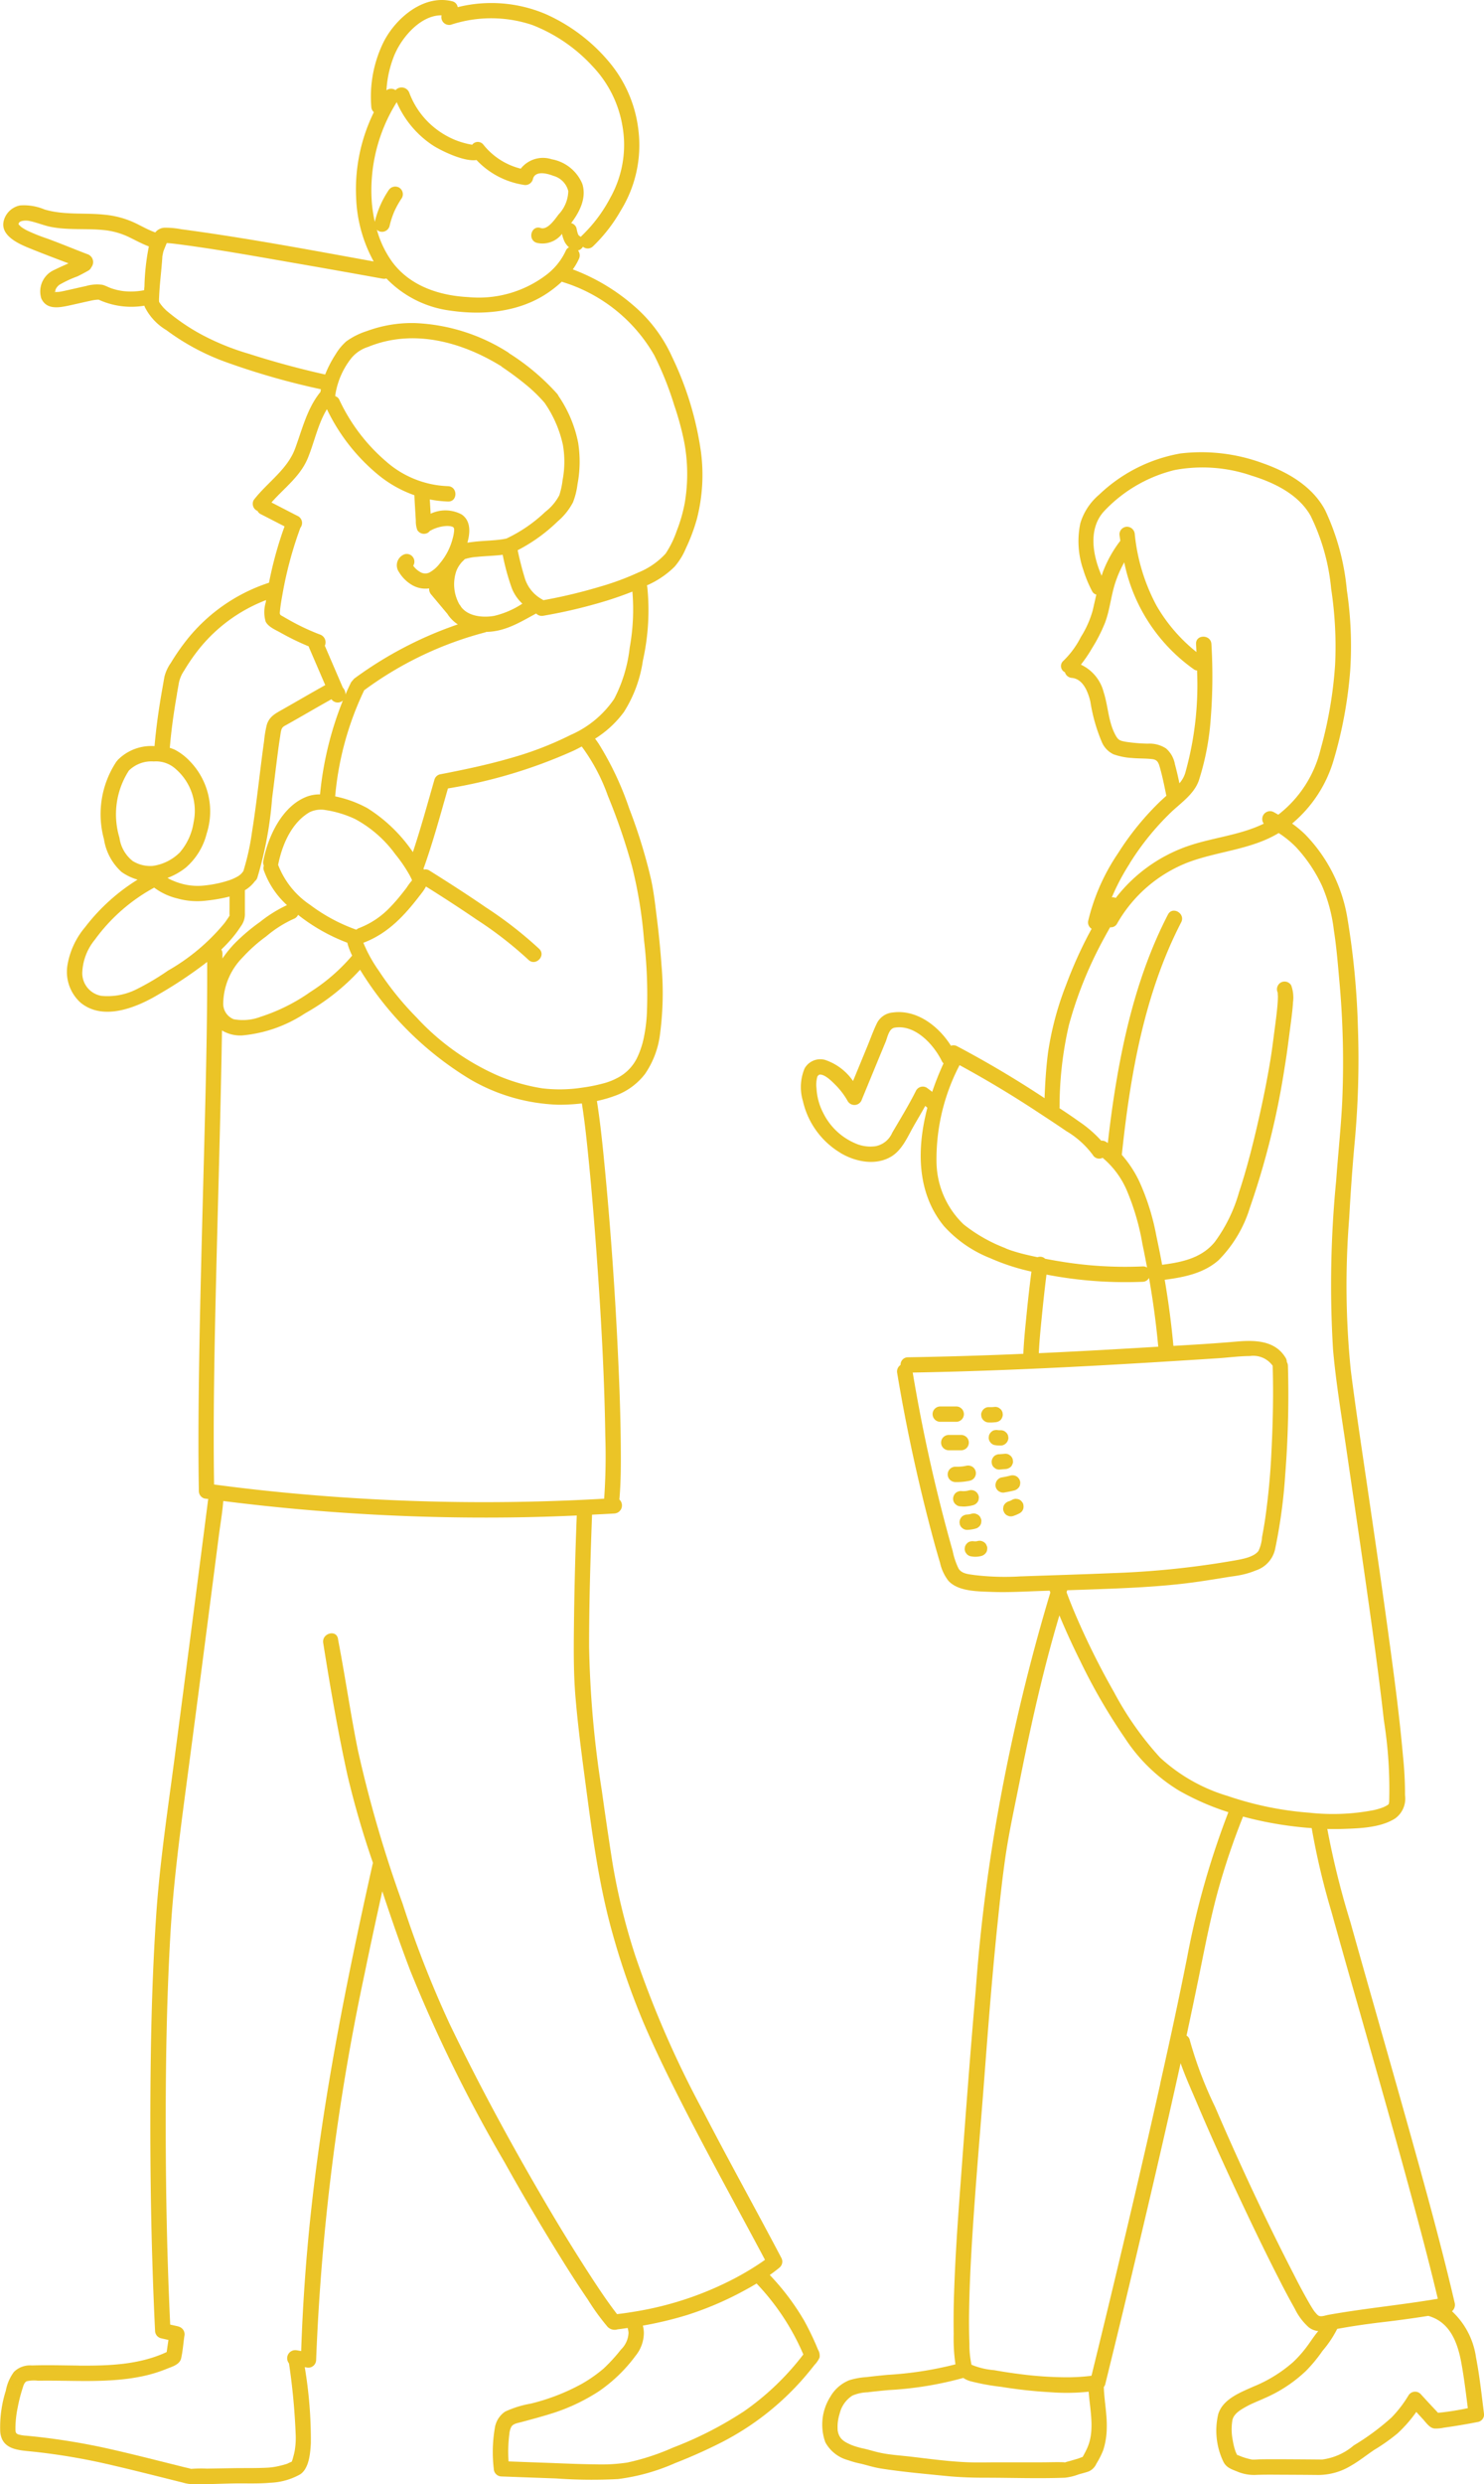
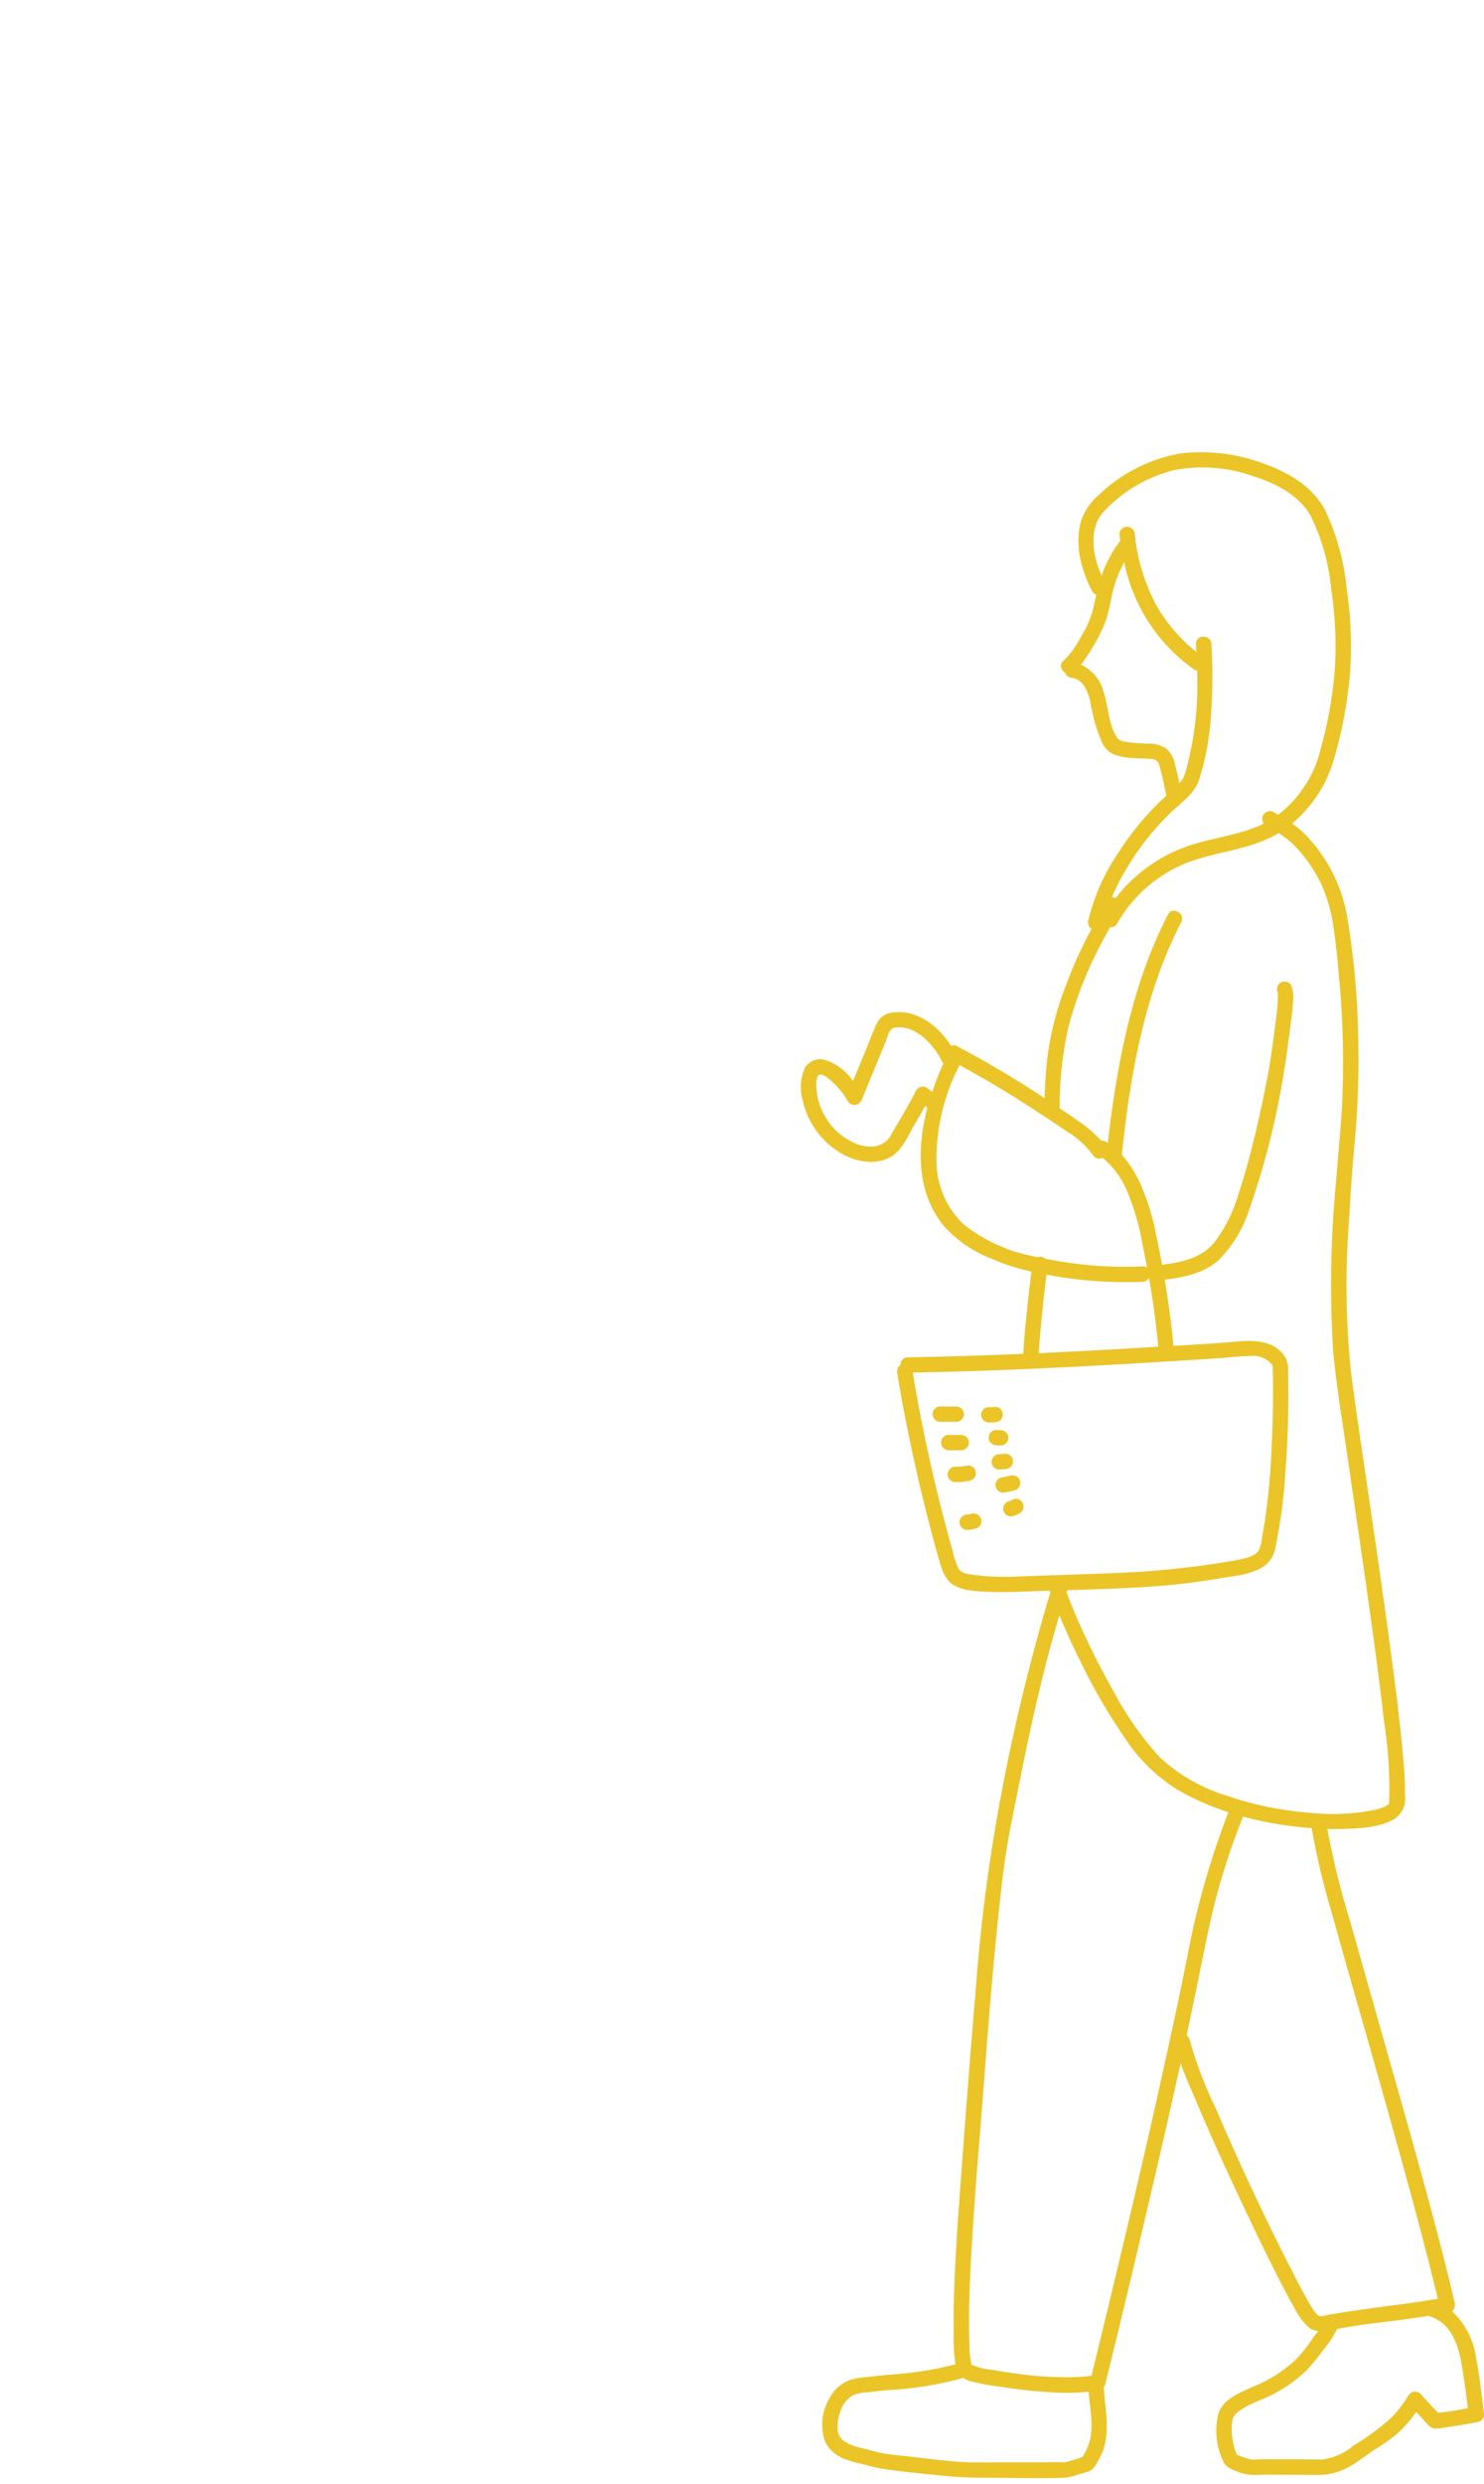
<svg xmlns="http://www.w3.org/2000/svg" data-name="グループ 5392" width="168.255" height="281.553">
  <defs>
    <clipPath id="a">
      <path data-name="長方形 1540" fill="#ebc427" d="M0 0h168.255v281.553H0z" />
    </clipPath>
  </defs>
  <g data-name="グループ 1875" clip-path="url(#a)" fill="#ebc427">
    <path data-name="パス 3309" d="M95.273 130.66c1.688 1.01 4.01 1.493 5.789.41 1.241-.756 1.842-2.24 2.535-3.455.434-.761.885-1.509 1.307-2.274.081.069.163.137.242.209-1.219 4.625-1.213 9.634 1.868 13.4a13.952 13.952 0 005.276 3.652 24.119 24.119 0 004.652 1.514q-.315 2.468-.559 4.946c-.143 1.452-.3 2.912-.357 4.372-.87.038-1.74.077-2.61.11q-5.234.2-10.473.285a.836.836 0 00-.839.87.889.889 0 00-.384.908 197.408 197.408 0 004.266 19.447q.285 1.026.59 2.046a5.179 5.179 0 00.941 2.044c1.1 1.231 3.327 1.208 4.852 1.272 1.768.074 3.538-.029 5.3-.093.446-.016.893-.029 1.339-.045.025.07.054.139.079.21a222.368 222.368 0 00-5.882 24.574 195.721 195.721 0 00-2.582 20.556c-.66 7.513-1.208 15.042-1.768 22.563-.287 3.858-.551 7.72-.677 11.587a91.396 91.396 0 00-.05 4.77 20.131 20.131 0 00.2 3.424 40.548 40.548 0 01-7.7 1.191c-.807.078-1.614.16-2.419.259a8.014 8.014 0 00-1.936.356 4.356 4.356 0 00-2.138 1.88 5.907 5.907 0 00-.562 5.141 4.151 4.151 0 002.585 2.036 10.088 10.088 0 001.415.392c.772.189 1.53.432 2.317.555 2.443.382 4.936.6 7.4.846 1.46.144 2.9.194 4.365.194 3.029 0 6.079.112 9.106 0a6.481 6.481 0 001.525-.373c.365-.106.739-.2 1.1-.32a1.678 1.678 0 00.917-.889 9.444 9.444 0 00.78-1.542 8.517 8.517 0 00.4-2.515c.043-1.557-.286-3.09-.335-4.641a.8.8 0 00.16-.3q2.039-8.255 3.985-16.534c1.564-6.613 3.1-13.234 4.564-19.872.567 1.624 1.3 3.214 1.955 4.769 1.465 3.459 3.021 6.88 4.614 10.281 1.5 3.2 3.036 6.4 4.65 9.545a82.187 82.187 0 001.728 3.236 6.744 6.744 0 001.583 2.11 2.044 2.044 0 001.076.425l-.147.182c-.346.425-.643.882-.961 1.326a13.759 13.759 0 01-1.714 1.983 15.832 15.832 0 01-4.527 2.8c-1.486.665-3.5 1.422-4 3.158a8.142 8.142 0 00.579 5.332c.33.682.883.861 1.554 1.126a4.844 4.844 0 002.01.4c1.112-.049 2.228-.028 3.341-.024q1.945.006 3.889.026a7.121 7.121 0 003.631-1.018c.939-.53 1.778-1.208 2.668-1.81a21.672 21.672 0 002.651-1.871 15.167 15.167 0 002.141-2.445l.734.8c.346.372.755 1 1.289 1.076a4.093 4.093 0 001.093-.089 70.546 70.546 0 003.932-.661.868.868 0 00.639-.839c-.272-2.151-.5-4.325-.914-6.453a8.8 8.8 0 00-2.725-5.244.96.96 0 00.31-.934c-1.627-6.977-3.56-13.883-5.491-20.78-2.1-7.482-4.252-14.948-6.35-22.43a94 94 0 01-2.605-10.516c.623.013 1.246.014 1.867-.008 1.86-.065 4.229-.143 5.848-1.2a2.777 2.777 0 001.094-2.624 40.713 40.713 0 00-.224-4.367c-.42-4.8-1.071-9.58-1.723-14.353-.76-5.562-1.576-11.116-2.39-16.67-.624-4.256-1.291-8.651-1.813-12.784a95.807 95.807 0 01-.178-17.218c.15-2.738.339-5.476.585-8.207a102.85 102.85 0 00.4-13.5 89.248 89.248 0 00-1.193-12.319 17.669 17.669 0 00-4.8-9.483 12.625 12.625 0 00-1.464-1.217 14.78 14.78 0 004.7-7.16 48.97 48.97 0 001.882-10.136 42.591 42.591 0 00-.377-9.156 27.048 27.048 0 00-2.453-9.05c-1.435-2.719-4.25-4.339-7.061-5.329a20.1 20.1 0 00-9.347-1.113 17.783 17.783 0 00-9.226 4.672 6.8 6.8 0 00-2.128 3.231 9.86 9.86 0 00.326 5.261 14.237 14.237 0 001 2.429.765.765 0 00.485.406c-.141.607-.274 1.215-.419 1.824a11.251 11.251 0 01-1.333 2.977 10.066 10.066 0 01-1.975 2.694.781.781 0 00.168 1.306.883.883 0 00.785.637c1.286.116 1.844 1.62 2.1 2.691a19.332 19.332 0 001.3 4.583 2.7 2.7 0 001.313 1.381 7.394 7.394 0 002.119.423c.769.077 1.565.033 2.329.135.493.066.652.358.787.826.305 1.055.528 2.137.744 3.214a.865.865 0 00.03.1c-.27.243-.54.485-.8.735a31.794 31.794 0 00-4.684 5.785 23.2 23.2 0 00-3.378 7.635.847.847 0 00.382.926c-.138.253-.276.507-.41.762a48.982 48.982 0 00-2.472 5.566 34.941 34.941 0 00-2.055 7.668c-.228 1.726-.332 3.464-.4 5.2q-4.809-3.183-9.913-5.883a.835.835 0 00-.7-.055c-1.4-2.229-3.882-4.139-6.592-3.771a2.217 2.217 0 00-1.825 1.263c-.4.833-.711 1.716-1.062 2.569l-1.622 3.935a6.262 6.262 0 00-3.192-2.4 2.045 2.045 0 00-2.3.973 5.485 5.485 0 00-.192 3.694 9.227 9.227 0 004.255 5.875m20.5 47.993a28.95 28.95 0 01-5.317-.146c-.634-.095-1.421-.134-1.787-.729a8.232 8.232 0 01-.671-2 187.645 187.645 0 01-4.529-20.219c11.542-.2 23.066-.875 34.584-1.617 1.212-.078 2.429-.251 3.644-.254a2.7 2.7 0 012.57 1.084c0 .007.01.012.014.018.094 3.154.029 6.32-.128 9.47a79.287 79.287 0 01-.739 7.979c-.1.652-.21 1.3-.337 1.951a4.3 4.3 0 01-.407 1.584c-.526.718-1.9.935-2.7 1.082a99.674 99.674 0 01-13.758 1.429c-3.479.148-6.96.247-10.439.372m1.994-25.294c.059-1.386.2-2.772.339-4.15.155-1.588.328-3.175.528-4.758a47.286 47.286 0 0010.909.817.84.84 0 00.716-.436 93.54 93.54 0 011.049 7.792c-4.512.276-9.025.53-13.541.736m2.989 125.708c-.119.047-.159.005 0 0m2.318-1.241c-.095.174-.184.351-.282.523l-.063.107c-.191.053-.408.156-.542.194l-1.028.3a3.1 3.1 0 00-.389.113h-.01c-.881-.043-1.778 0-2.659 0h-4.966c-1.2 0-2.4.039-3.6-.014-2.1-.094-4.189-.381-6.271-.625-1.12-.131-2.274-.2-3.379-.422-.625-.127-1.234-.32-1.853-.471a9.08 9.08 0 01-1.462-.413c-.857-.366-1.453-.681-1.608-1.666a5.689 5.689 0 010-.794 5.342 5.342 0 01.227-1.128 3.356 3.356 0 011.432-2.026 4.633 4.633 0 011.705-.376c.8-.1 1.609-.178 2.414-.256a39.359 39.359 0 008.462-1.376 2.749 2.749 0 00.757.358 25.13 25.13 0 003.533.652 53.768 53.768 0 005.6.613 24.337 24.337 0 004.326-.06c.163 2.273.793 4.675-.348 6.76m8.464-41.648c-2.069 9.244-4.247 18.463-6.477 27.67q-.655 2.7-1.319 5.405l-.178.028-.032.005h-.011a22.5 22.5 0 01-2.78.145 41.976 41.976 0 01-4.837-.326 58.495 58.495 0 01-3.2-.481 8.361 8.361 0 01-2.57-.617v-.006a10.8 10.8 0 01-.232-2.37 66.02 66.02 0 01-.039-3.446c.034-2.85.181-5.7.356-8.541.379-6.125.926-12.237 1.389-18.355.437-5.779.887-11.553 1.486-17.317.258-2.484.523-4.97.879-7.442.411-2.856 1.042-5.682 1.6-8.51 1.268-6.376 2.672-12.713 4.529-18.938a85.26 85.26 0 002.374 5.19 66.266 66.266 0 005.064 8.731 19.238 19.238 0 006.1 5.923 29.111 29.111 0 005.621 2.461 93.734 93.734 0 00-4.657 16.363c-.955 4.825-2 9.631-3.078 14.431m8.769 42.148a.383.383 0 01-.039-.074c.037.025.059.051.039.074M165.7 267.87c.3 1.675.51 3.37.721 5.059a30.2 30.2 0 01-3.373.528q-1.006-1.063-1.991-2.145a.878.878 0 00-1.366.176 13.611 13.611 0 01-1.912 2.491 27.473 27.473 0 01-4.29 3.173 6.872 6.872 0 01-3.585 1.6q-1.6-.016-3.209-.025c-1.226-.007-2.452-.015-3.678 0-.346 0-.7.045-1.048.033a7.366 7.366 0 01-1.725-.557 15.18 15.18 0 01-.148-.328 7.118 7.118 0 01-.319-1.254 6.354 6.354 0 01-.049-2.334c.156-.726.91-1.162 1.513-1.5.7-.4 1.463-.674 2.192-1.012a16 16 0 004.658-3.089 17.062 17.062 0 001.865-2.265 12.282 12.282 0 001.656-2.477c.536-.094 1.072-.19 1.609-.276a86.451 86.451 0 013.436-.473c1.767-.208 3.525-.446 5.28-.724 2.5.707 3.341 3.066 3.763 5.4m-14.733-51.17q1.484 5.325 3.007 10.64c2.191 7.7 4.394 15.4 6.471 23.134.9 3.341 1.773 6.69 2.574 10.056-4.137.706-8.317 1.086-12.449 1.829-.291.053-.726.227-1.012.114-.207-.082-.363-.325-.513-.483-.033-.047-.067-.092-.1-.14a17.702 17.702 0 01-.55-.9 66.069 66.069 0 01-1.6-2.977c-3.243-6.278-6.239-12.7-9.033-19.194a45.1 45.1 0 01-2.864-7.554.766.766 0 00-.37-.521q.738-3.43 1.44-6.866c.649-3.2 1.264-6.4 2.127-9.557a80.866 80.866 0 012.84-8.4q1.148.31 2.307.55a41.447 41.447 0 005.478.759 82.642 82.642 0 002.249 9.507m6.494-12.257v-.01c.065-.049.039-.025 0 .01M132.174 84.808a3.4 3.4 0 00-2.02-.525 19.04 19.04 0 01-2.447-.2c-.761-.131-.932-.188-1.282-.859-.772-1.484-.783-3.193-1.288-4.757a4.728 4.728 0 00-2.586-3.139 15.725 15.725 0 001.274-1.88 17.834 17.834 0 001.473-2.9c.532-1.423.666-2.987 1.132-4.438a13.026 13.026 0 011.036-2.379 19.6 19.6 0 007.9 12.131.639.639 0 00.356.124 36.837 36.837 0 01-1.276 11.389 3.2 3.2 0 01-.725 1.4 37.017 37.017 0 00-.515-2.184 3.058 3.058 0 00-1.029-1.789m-4.1 13.062a30.217 30.217 0 014.738-5.846c1.136-1.066 2.591-2.05 3.115-3.58a29.652 29.652 0 001.347-7.076 60.823 60.823 0 00.072-8.365c-.058-1.115-1.8-1.121-1.74 0q.023.449.043.9a18.661 18.661 0 01-4.524-5.251 21.67 21.67 0 01-2.466-8.079.9.9 0 00-.87-.87.874.874 0 00-.87.87c.029.241.065.48.1.72a13.882 13.882 0 00-1.963 3.5c-.059.154-.1.311-.157.466-1.021-2.326-1.537-5.32.26-7.295a16.268 16.268 0 018.012-4.684 17.111 17.111 0 018.758.644c2.55.784 5.3 2.121 6.662 4.535a23.784 23.784 0 012.334 8.295 43.283 43.283 0 01.444 8.606 47.122 47.122 0 01-1.641 9.558 13.323 13.323 0 01-4.8 7.421l-.528-.3a.886.886 0 00-1.117 1.315c-2.623 1.29-5.7 1.566-8.451 2.491a17.614 17.614 0 00-8.248 5.823c-.027.035-.051.072-.079.108a.861.861 0 00-.452-.065 25.019 25.019 0 012.024-3.827m-7.947 27.6a41.213 41.213 0 011.055-9.282 44.972 44.972 0 013.378-8.709c.413-.812.856-1.609 1.3-2.4a.778.778 0 00.791-.414 15.836 15.836 0 018.056-6.94c3.363-1.265 7.143-1.433 10.265-3.321a11.479 11.479 0 011.966 1.6 16.973 16.973 0 012.942 4.372 17.955 17.955 0 011.345 5.03c.285 1.817.438 3.652.6 5.483a102.128 102.128 0 01.353 13.839c-.142 3.026-.474 6.039-.69 9.06a121.882 121.882 0 00-.357 19.123c.324 3.734.952 7.455 1.491 11.163.76 5.232 1.538 10.462 2.282 15.7.721 5.072 1.429 10.149 2 15.241a49.381 49.381 0 01.593 9.217v.015c0 .006 0 .013-.008.025a1.614 1.614 0 00-.047.19l.007-.006a.113.113 0 01-.008.013l-.061.048c-.162.111.116-.07-.02.018-.051.033-.1.068-.155.1s-.319.159-.323.165a7.474 7.474 0 01-1.143.345 24.437 24.437 0 01-7.265.295 37.37 37.37 0 01-9.3-1.906 19.477 19.477 0 01-7.663-4.359 36.02 36.02 0 01-5.206-7.394 86.563 86.563 0 01-4.3-8.622q-.578-1.339-1.084-2.707l.072-.231 2.386-.08c3.454-.121 6.915-.247 10.353-.619 1.934-.209 3.846-.529 5.765-.84l.187-.027c-.389.057.3-.041.227-.03.22-.031.439-.067.658-.11a9.311 9.311 0 001.816-.54 3.276 3.276 0 002.191-2.467 60.188 60.188 0 001.127-8.273 115.994 115.994 0 00.315-12.452.855.855 0 00-.127-.434.841.841 0 00-.123-.448c-1.2-2.022-3.528-2.043-5.617-1.858-2.368.209-4.743.346-7.116.487a97.323 97.323 0 00-.987-7.495c2.187-.287 4.412-.722 6.108-2.221a14.428 14.428 0 003.55-5.952 89.566 89.566 0 003.939-15.894c.247-1.458.425-2.924.617-4.389.132-1 .275-2.014.337-3.026a4.071 4.071 0 00-.21-1.888.876.876 0 00-1.19-.312.892.892 0 00-.312 1.19c-.058-.137-.006.239-.006.378 0 .332-.022.665-.049 1-.074.891-.194 1.777-.311 2.663-.166 1.264-.291 2.323-.491 3.544-.392 2.39-.881 4.765-1.423 7.124-.607 2.647-1.28 5.287-2.133 7.867a17.516 17.516 0 01-2.744 5.625c-1.5 1.847-3.736 2.3-5.974 2.592q-.3-1.627-.649-3.24a26.681 26.681 0 00-1.923-6.167 12.922 12.922 0 00-2-3.054c.944-8.973 2.547-18.268 6.733-26.354.514-.993-.987-1.874-1.5-.879-3.426 6.617-5.149 14.01-6.232 21.337a137.103 137.103 0 00-.586 4.558c-.079-.05-.155-.106-.237-.153a.844.844 0 00-.516-.114 13.726 13.726 0 00-2.521-2.178 61.935 61.935 0 00-2.213-1.506.981.981 0 00.014-.106m-11.337-4.77q4.347 2.364 8.49 5.075c1.2.79 2.411 1.574 3.594 2.389a10.159 10.159 0 013.028 2.72.834.834 0 001.105.319 9.876 9.876 0 012.843 3.933 27.411 27.411 0 011.674 5.842c.186.885.359 1.774.525 2.664a.793.793 0 00-.509-.131 44.962 44.962 0 01-9.588-.607c-.489-.079-.976-.17-1.462-.263a.815.815 0 00-.354-.2.914.914 0 00-.513.025c-.47-.1-.939-.2-1.4-.313s-.922-.239-1.376-.384a9.036 9.036 0 01-.573-.2 2.553 2.553 0 01-.341-.149 17.719 17.719 0 01-4.688-2.677 9.96 9.96 0 01-3.07-7.081 22.981 22.981 0 012.615-10.962m-16.148 1.373a.472.472 0 01.267-.3c.574-.058 1.326.687 1.734 1.093a8.5 8.5 0 011.479 1.935.882.882 0 001.59-.208l1.791-4.349.9-2.174c.221-.536.368-1.5 1.018-1.615 2.34-.4 4.449 1.928 5.363 3.794a.866.866 0 00.187.252 32.726 32.726 0 00-1.284 3.226q-.31-.244-.629-.476a.874.874 0 00-1.19.312c-.82 1.64-1.785 3.216-2.714 4.8a2.587 2.587 0 01-1.894 1.525 4.247 4.247 0 01-1.909-.174 7.2 7.2 0 01-4.016-3.588 6.79 6.79 0 01-.764-2.789 3.341 3.341 0 01.075-1.257" />
    <path data-name="パス 3310" d="M109.031 160.886a.87.87 0 00-.615-1.485h-1.809a.9.9 0 00-.615.255.87.87 0 00.615 1.485h1.809a.9.9 0 00.615-.255" />
    <path data-name="パス 3311" d="M108.977 164.368a.9.9 0 00.615-.255.887.887 0 00.255-.615.878.878 0 00-.255-.615.9.9 0 00-.615-.255h-1.407a.9.9 0 00-.615.255.87.87 0 000 1.23.9.9 0 00.615.255z" />
    <path data-name="パス 3312" d="M110.006 167.804a.87.87 0 00.208-1.59.944.944 0 00-.671-.088 6.234 6.234 0 01-.382.068 5.953 5.953 0 01-.842.038.87.87 0 00-.615 1.485.927.927 0 00.615.255 6.912 6.912 0 001.687-.168" />
-     <path data-name="パス 3313" d="M109.539 170.729a4.158 4.158 0 00.806-.141.905.905 0 00.52-.4.645.645 0 00.1-.323.659.659 0 00-.016-.347.88.88 0 00-.4-.52.894.894 0 00-.671-.088 3.052 3.052 0 01-.348.074 3 3 0 01-.6 0 .975.975 0 00-.615.255.967.967 0 00-.255.615.881.881 0 00.255.615l.176.136a.865.865 0 00.439.119 2.953 2.953 0 00.608.009" />
    <path data-name="パス 3314" d="M110.256 173.326a2.669 2.669 0 00.372-.088.654.654 0 00.3-.156.661.661 0 00.224-.244.65.65 0 00.1-.324.659.659 0 00-.016-.347l-.088-.208a.878.878 0 00-.312-.312l-.208-.088a.875.875 0 00-.462 0 2.779 2.779 0 01-.359.08c-.05 0-.1.01-.149.012a.966.966 0 00-.615.255.972.972 0 00-.255.615l.031.231a.87.87 0 00.224.384l.176.136a.869.869 0 00.439.119 4.512 4.512 0 00.6-.066" />
    <path data-name="パス 3315" d="M111.499 160.962l.176.136a.867.867 0 00.439.119 4.564 4.564 0 00.715-.027.967.967 0 00.615-.255.969.969 0 00.254-.615 18.27 18.27 0 00-.031-.231.869.869 0 00-.223-.384l-.176-.136a.866.866 0 00-.439-.119 4.571 4.571 0 01-.715.027.84.84 0 00-.795.534.658.658 0 00-.075.335l.031.231a.868.868 0 00.224.384" />
    <path data-name="パス 3316" d="M113.461 163.833a.9.9 0 00.87-.87l-.031-.231a.868.868 0 00-.224-.384l-.176-.136a.869.869 0 00-.439-.119 2.285 2.285 0 01-.362-.014.654.654 0 00-.249 0 .645.645 0 00-.323.1.975.975 0 00-.4.52l-.031.231a.868.868 0 00.119.439l.136.176a.868.868 0 00.384.224 3.34 3.34 0 00.726.058" />
    <path data-name="パス 3317" d="M113.984 166.498a.966.966 0 00.615-.255.64.64 0 00.18-.28.656.656 0 00.076-.335l-.031-.231a.873.873 0 00-.224-.384l-.176-.136a.87.87 0 00-.439-.119l-.687.058a.659.659 0 00-.336.075.649.649 0 00-.28.18.963.963 0 00-.255.615l.031.231a.866.866 0 00.223.384l.176.136a.862.862 0 00.439.119l.687-.058" />
    <path data-name="パス 3318" d="M115.04 168.91a.97.97 0 00.52-.4.645.645 0 00.1-.323.659.659 0 00-.016-.347.882.882 0 00-.4-.52.915.915 0 00-.671-.088q-.53.139-1.071.225a.9.9 0 00-.608 1.07.88.88 0 00.4.52l.208.088a.876.876 0 00.462 0q.541-.086 1.072-.225" />
    <path data-name="パス 3319" d="M115.936 170.301l-.136-.176a.869.869 0 00-.384-.224l-.231-.031a.866.866 0 00-.439.119c-.063.037-.13.067-.2.1s-.115.045-.174.062a.974.974 0 00-.52.4.643.643 0 00-.1.323.659.659 0 00.016.347l.088.208a.882.882 0 00.312.312l.208.088a.875.875 0 00.462 0 4.627 4.627 0 00.5-.192 2.652 2.652 0 00.286-.143.837.837 0 00.415-.867.646.646 0 00-.1-.324" />
-     <path data-name="パス 3320" d="M111.82 175.055a.874.874 0 00-.312-.312l-.208-.088a.878.878 0 00-.463 0c-.044.012-.088.019-.133.028a1.852 1.852 0 01-.282 0 .966.966 0 00-.617.1.974.974 0 00-.4.52l-.031.231a.863.863 0 00.119.439l.136.176a.869.869 0 00.384.223 2.655 2.655 0 001.287-.035.971.971 0 00.52-.4.645.645 0 00.1-.323.655.655 0 00-.015-.347l-.088-.208" />
-     <path data-name="パス 3321" d="M8.9 268.1c-1.763-.014-3.529-.07-5.292-.011a2.579 2.579 0 00-2.035.739 5.2 5.2 0 00-.915 2.123 13.693 13.693 0 00-.632 4.664c.188 2.033 2.074 2.077 3.683 2.239a72.182 72.182 0 019.083 1.56c1.769.409 3.529.849 5.291 1.289l2.658.665a4.323 4.323 0 00.98.175c1.615.032 3.241-.055 4.856-.082 1.342-.022 2.719.047 4.057-.077a7.476 7.476 0 003.415-.963c1.01-.691 1.133-2.417 1.195-3.524a49.783 49.783 0 00-.692-8.618l.19.033a.884.884 0 001.1-.839 256.9 256.9 0 015.492-43.762c.64-3.128 1.319-6.249 2.008-9.367 1.009 3.042 2.055 6.073 3.2 9.066a166.979 166.979 0 0010.645 21.617 261.756 261.756 0 006.688 11.333 126.82 126.82 0 002.785 4.28 25.686 25.686 0 002.237 3.081 1.106 1.106 0 001.111.278c.386-.044.77-.1 1.154-.159a2.7 2.7 0 01.1.536 2.8 2.8 0 01-.858 1.912 19.37 19.37 0 01-1.957 2.143 16.047 16.047 0 01-2.459 1.728 23.614 23.614 0 01-5.833 2.261 11.532 11.532 0 00-2.885.9 2.721 2.721 0 00-1.167 1.862 16.16 16.16 0 00-.121 4.617.894.894 0 00.87.87q3.093.117 6.186.226a56.189 56.189 0 007.044.069 23.135 23.135 0 006.478-1.814 58.112 58.112 0 005.393-2.42 31.2 31.2 0 009.2-7.245q.624-.722 1.21-1.477a2.735 2.735 0 00.559-.821 1.309 1.309 0 00-.172-.879 31.421 31.421 0 00-1.569-3.288 27.691 27.691 0 00-3.905-5.183c.269-.189.533-.383.791-.587.128-.1.257-.2.378-.312a.887.887 0 00.136-1.054c-2.913-5.537-5.96-11-8.834-16.56a114.575 114.575 0 01-7.691-17.586 71.687 71.687 0 01-2.65-10.838q-.617-3.968-1.17-7.946a118.319 118.319 0 01-1.445-16.309c0-4.982.147-9.966.336-14.944v-.035c.851-.044 1.7-.079 2.554-.133a.916.916 0 00.543-1.584c.183-2.041.175-4.105.159-6.149-.027-3.308-.147-6.615-.3-9.92a433.637 433.637 0 00-1.5-21.4c-.247-2.571-.506-5.15-.906-7.7a14.349 14.349 0 002.012-.576 7.428 7.428 0 003.437-2.48 10.137 10.137 0 001.714-4.576 35.606 35.606 0 00.156-7.8 97.587 97.587 0 00-.528-5.341c-.183-1.483-.346-2.977-.673-4.437a60.141 60.141 0 00-2.452-7.93 35.064 35.064 0 00-3.483-7.379 11.393 11.393 0 00-.39-.541 11.845 11.845 0 003.266-3.02 14.765 14.765 0 002.151-5.819 26.158 26.158 0 00.506-8.315 1.286 1.286 0 00-.049-.22 10.364 10.364 0 003.122-2.1 7.609 7.609 0 001.289-2.084 20.493 20.493 0 001.27-3.395 20.032 20.032 0 00.456-7.5 36.459 36.459 0 00-3.271-10.8 16.623 16.623 0 00-4.376-5.834 22.6 22.6 0 00-6.89-4.1 6.738 6.738 0 00.705-1.217.9.9 0 00-.118-.937.649.649 0 00.241-.089.93.93 0 00.319-.328.849.849 0 001.136-.037 17.845 17.845 0 003.163-4.076 14.088 14.088 0 002-9.032 14.6 14.6 0 00-3.243-7.689 19.942 19.942 0 00-7.283-5.533 15.768 15.768 0 00-9.972-.782.807.807 0 00-.6-.664C48.063-.67 44.885 2.024 43.5 4.744a14.033 14.033 0 00-1.4 7.386.87.87 0 00.287.586 19.809 19.809 0 00-2.009 9.68 16.188 16.188 0 001.99 7.238c-7.253-1.317-14.519-2.683-21.824-3.655a9.364 9.364 0 00-1.939-.17 1.443 1.443 0 00-1 .53c-.85-.29-1.621-.764-2.436-1.136a10.374 10.374 0 00-3.25-.863c-2.312-.258-4.609.07-6.87-.6a6.007 6.007 0 00-2.76-.46 2.371 2.371 0 00-1.84 1.654c-.532 1.758 1.689 2.712 2.955 3.224 1.443.584 2.9 1.138 4.364 1.688-.534.244-1.071.477-1.6.74a2.663 2.663 0 00-1.488 3.231c.64 1.437 2.265 1 3.481.738.627-.136 1.252-.285 1.879-.421.256-.056.515-.116.776-.147a1.887 1.887 0 01.348-.019.332.332 0 00.065 0s.008.019.108.063a8.906 8.906 0 005.035.615c.011.04.019.081.031.119a6.366 6.366 0 002.456 2.647 26.241 26.241 0 006.584 3.563 83.684 83.684 0 0010.938 3.141c-.017.1-.032.2-.045.3-1.512 1.845-2.067 4.235-2.884 6.439-.883 2.381-3.17 3.839-4.679 5.807a.876.876 0 00.312 1.19.835.835 0 00.118.056.735.735 0 00.334.35c.911.463 1.817.937 2.725 1.4a42.947 42.947 0 00-1.762 6.385 19.731 19.731 0 00-9.158 6.271 25.064 25.064 0 00-1.975 2.82 4.665 4.665 0 00-.728 1.584c-.085.489-.172.977-.258 1.465-.372 2.116-.676 4.238-.86 6.379a5.35 5.35 0 00-4.165 1.565c-.023.027-.04.055-.06.082a.978.978 0 00-.117.137 10.77 10.77 0 00-1.393 8.76 6.3 6.3 0 002 3.723 5.978 5.978 0 001.813.865 22.314 22.314 0 00-5.961 5.4 8.965 8.965 0 00-2 4.349 4.708 4.708 0 001.48 4.179c2.57 2.133 6.357.573 8.825-.9a49.322 49.322 0 005.545-3.7c.027 7.257-.17 14.516-.357 21.77-.218 8.482-.465 16.964-.577 25.448-.057 4.252-.081 8.505-.007 12.757a.878.878 0 00.639.839c.144.02.289.036.433.055a1.375 1.375 0 00-.038.185q-.6 4.7-1.21 9.4-1.264 9.785-2.55 19.568c-.783 5.942-1.684 11.867-2.1 17.849-.5 7.334-.649 14.693-.673 22.043-.025 7.575.1 15.155.419 22.724q.053 1.249.114 2.5a.89.89 0 00.639.839l.876.2-.2 1.372c-3.115 1.454-6.606 1.562-9.992 1.535m-2.654-235c-.2.055-.011-.078.031 0H6.25m10.123-.612c-.01.13-.023.264-.036.4a7.816 7.816 0 01-2.342.1 6.917 6.917 0 01-1.321-.3c-.367-.119-.717-.336-1.09-.419a4.545 4.545 0 00-1.852.149c-.679.142-1.354.307-2.032.454-.344.075-.692.162-1.042.206-.106.014-.259 0-.371.02a.492.492 0 01.019-.3 1.363 1.363 0 01.434-.53 12.8 12.8 0 012.05-.953c.405-.2.807-.413 1.2-.636a.814.814 0 00.368-.4.942.942 0 00-.391-1.457c-1.572-.593-3.12-1.249-4.7-1.82a20.28 20.28 0 01-1.972-.779 4.941 4.941 0 01-.88-.5c-.072-.057-.314-.32-.3-.26-.093-.485.794-.5 1.125-.444.873.16 1.7.53 2.575.7 1.944.374 3.909.147 5.87.342a8.523 8.523 0 012.962.817c.74.36 1.462.755 2.231 1.046a25.787 25.787 0 00-.5 4.575m74.706 234.333a30.034 30.034 0 01-6.724 6.444 41.913 41.913 0 01-8.079 4.128 26.158 26.158 0 01-5.172 1.687 19.677 19.677 0 01-3.6.2c-1.792-.019-3.585-.1-5.376-.168q-2.236-.079-4.473-.164a15.819 15.819 0 01.093-3.13 2.165 2.165 0 01.217-.786c.23-.381.749-.432 1.15-.542 1.033-.282 2.071-.554 3.094-.87a21.629 21.629 0 005.695-2.627 17.406 17.406 0 004.157-4.024 4.152 4.152 0 00.934-2.604 3.645 3.645 0 00-.114-.808 41.679 41.679 0 005.014-1.2 37.107 37.107 0 006.681-2.882c.406-.22.807-.451 1.2-.688a27.065 27.065 0 015.3 8.035m-22.453-104.1a69.891 69.891 0 01-.129 7.116 236.22 236.22 0 01-34.915-.568q-4.667-.42-9.313-1.039c-.115-7.674.044-15.351.223-23.023.2-8.385.455-16.769.617-25.155q.032-1.642.057-3.282a4.044 4.044 0 002.268.566 15.441 15.441 0 007.16-2.513 24.759 24.759 0 006.232-4.935l.238.389a37.175 37.175 0 0012.286 12.059 21.142 21.142 0 009.95 2.851 22.329 22.329 0 002.669-.149c.338 2.131.563 4.307.785 6.546.33 3.322.6 6.65.845 9.979.513 7.04.925 14.1 1.027 21.158m-41.256-57.847a2.3 2.3 0 00.394-1.4v-2.6a3.793 3.793 0 001.134-1.02.88.88 0 00.274-.389 42.009 42.009 0 001.674-8.98c.217-1.686.415-3.373.634-5.058.081-.628.167-1.254.266-1.879.04-.254.068-.519.13-.768.106-.429.327-.491.7-.7 1.672-.941 3.325-1.914 5-2.849a.879.879 0 00.829.364.889.889 0 00.467-.217 38.375 38.375 0 00-2.589 10.636 4.134 4.134 0 00-1.483.249c-2.82 1.069-4.415 4.526-4.947 7.284a.88.88 0 00.06.547.8.8 0 000 .536 9.757 9.757 0 002.622 3.934 15.192 15.192 0 00-3.04 1.893 21.68 21.68 0 00-2.9 2.457 13.159 13.159 0 00-1.377 1.7v-.562a.845.845 0 00-.129-.454c.258-.249.513-.5.756-.767a13.569 13.569 0 001.522-1.96m-1.332-1.136c0-.036.008-.061.016-.053s0 .024-.016.053M37.7 79.183c.011.007.019.016.03.022l-.032-.021m-2.535 23.37a9.587 9.587 0 01-3.563-4.369.974.974 0 00-.065-.147.1.1 0 000-.01c.432-2.234 1.5-4.772 3.557-5.972a2.954 2.954 0 011.839-.246 12.226 12.226 0 013.323 1.011 13.656 13.656 0 014.571 4 16.491 16.491 0 011.527 2.212 8.224 8.224 0 01.309.596l.019.041.007.022a.91.91 0 01.025.091 7.251 7.251 0 00-.613.828q-.293.382-.593.757a19.642 19.642 0 01-1.374 1.558 9.542 9.542 0 01-3.423 2.257.918.918 0 00-.305.187 19.67 19.67 0 01-5.241-2.815m4.768 5.748c-.011.012-.022.02-.033.033a20.883 20.883 0 01-4.7 4.079 20.8 20.8 0 01-5.63 2.816 5.653 5.653 0 01-3.076.282 1.88 1.88 0 01-1.181-1.847 7.577 7.577 0 012.211-5.17 17.712 17.712 0 012.67-2.38 13.15 13.15 0 013.091-1.968.864.864 0 00.513-.469c.086.069.171.14.258.207a21.08 21.08 0 005.333 2.964 1.03 1.03 0 00.019.11 7.645 7.645 0 00.522 1.344M68.94 90.242a69.092 69.092 0 012.715 7.937 50.609 50.609 0 011.36 8.323 52.912 52.912 0 01.33 8.31 17.979 17.979 0 01-.358 2.832 9.946 9.946 0 01-.68 2.084 5.047 5.047 0 01-2.329 2.45 7.1 7.1 0 01-1.649.63 18.31 18.31 0 01-2.353.464 16.622 16.622 0 01-4.521.07 21.279 21.279 0 01-5.072-1.469 27.725 27.725 0 01-9.191-6.6 33.86 33.86 0 01-4.222-5.222 16.122 16.122 0 01-1.772-3.2c2.84-1.071 4.726-3.161 6.525-5.521a5.5 5.5 0 00.575-.854 170.775 170.775 0 015.77 3.764 43.091 43.091 0 015.841 4.535c.8.783 2.033-.446 1.23-1.231a45.124 45.124 0 00-6.04-4.7c-2.1-1.446-4.247-2.824-6.408-4.178a.78.78 0 00-.625-.11c-.02-.041-.039-.082-.06-.122a1 1 0 00.074-.158c1.039-2.931 1.852-5.929 2.706-8.918a57.009 57.009 0 0014.291-4.3q.444-.218.88-.451a21.391 21.391 0 012.983 5.643m-22.205 9.614a.574.574 0 00.039.115.22.22 0 01-.039-.115m24.654-26.419a16.534 16.534 0 01-1.753 5.762 11.51 11.51 0 01-4.917 4.079 37.9 37.9 0 01-6.741 2.607c-2.668.777-5.39 1.345-8.117 1.873a.863.863 0 00-.608.608c-.789 2.743-1.539 5.494-2.44 8.2a17.524 17.524 0 00-5.166-4.987A13.039 13.039 0 0038 90.256a34.954 34.954 0 013.268-11.976c.008-.016.011-.031.017-.046a40.264 40.264 0 0113.662-6.548.934.934 0 00.2-.072c2.142-.031 3.835-1.106 5.64-2.083a.884.884 0 00.8.258 57.662 57.662 0 006.148-1.4 40.258 40.258 0 003.965-1.338 24.213 24.213 0 01-.313 6.393M50.8 55.1a11.193 11.193 0 01-7.023-2.8 20.764 20.764 0 01-5.3-6.977.731.731 0 00-.468-.419.83.83 0 00.007-.169.974.974 0 00.032-.157 8.859 8.859 0 011.818-4.025 4.02 4.02 0 011.86-1.233 12.936 12.936 0 013.056-.838c4.159-.612 8.391.795 11.911 2.941.032.019.063.03.095.045a1.052 1.052 0 00.168.147 34.783 34.783 0 012.83 2.115 17.184 17.184 0 011.957 1.922 13.322 13.322 0 012.076 4.76 11.114 11.114 0 01-.033 4 8.775 8.775 0 01-.376 1.725 5.761 5.761 0 01-1.589 1.876 16.7 16.7 0 01-4.4 3.021c-1.123.249-2.506.225-3.746.38-.221.027-.452.056-.682.092.321-1.145.408-2.468-.649-3.2a3.911 3.911 0 00-3.517-.085l-.018-.3c-.026-.439-.054-.878-.077-1.317a13.4 13.4 0 002.063.236c1.12.039 1.119-1.7 0-1.74m.978 9.528a3.441 3.441 0 01.578-.908c.1-.109.241-.234.317-.32s.046-.034.031-.029a5.6 5.6 0 011.385-.258c.957-.1 1.946-.112 2.91-.236a26.372 26.372 0 001.031 3.778 4.791 4.791 0 001.2 1.762 9.993 9.993 0 01-3.178 1.38c-1.266.228-2.942.083-3.766-1.012a1.256 1.256 0 00-.1-.164l-.082-.1a4.632 4.632 0 01-.327-3.894m-7-58.507c.844-1.955 2.954-4.412 5.293-4.384a.881.881 0 001.07 1.064 14.609 14.609 0 019.228.037 18.259 18.259 0 016.864 4.72 12.888 12.888 0 013.335 6.674 12.261 12.261 0 01-1.379 8.206 16.592 16.592 0 01-3.189 4.25.937.937 0 00-.138.16.927.927 0 00-.108-.076.913.913 0 01-.085-.05c-.018-.018-.036-.035-.053-.054a1.47 1.47 0 01-.078-.135 4.3 4.3 0 01-.162-.644.833.833 0 00-.613-.6c.951-1.255 1.776-2.846 1.266-4.449a4.653 4.653 0 00-3.475-2.79 3.208 3.208 0 00-3.506 1.067 7.83 7.83 0 01-4.273-2.764.8.8 0 00-1.233.053c-.1-.017-.195-.033-.292-.053a8.79 8.79 0 01-.556-.13 8.941 8.941 0 01-1.227-.418 9.4 9.4 0 01-2.1-1.249 9.222 9.222 0 01-2.958-4.049.934.934 0 00-1.561-.29.873.873 0 00-1.026.021 12.384 12.384 0 01.952-4.117m-2.6 16.967a18.818 18.818 0 012.81-11.508 11.155 11.155 0 004.1 4.9c.726.48 3.454 1.89 4.949 1.658a9.278 9.278 0 005.314 2.807.888.888 0 001.071-.608c.222-1.047 1.616-.687 2.32-.409a2.387 2.387 0 011.7 1.731 3.991 3.991 0 01-1.1 2.646c-.4.526-1.249 1.8-2.03 1.537-1.066-.352-1.523 1.328-.462 1.678a2.8 2.8 0 002.882-1.016 3.448 3.448 0 00.319.949 1.48 1.48 0 00.105.166 2.575 2.575 0 00.257.317c.035.035.079.062.118.094a.727.727 0 00-.377.4 7.27 7.27 0 01-2.237 2.75 12.65 12.65 0 01-8.807 2.494c-3.281-.167-6.589-1.245-8.618-3.97a11.466 11.466 0 01-1.754-3.666.749.749 0 00.365.207.883.883 0 001.07-.607c.068-.294.148-.584.242-.87q.075-.229.16-.454l.089-.224v-.006l.016-.035a10.18 10.18 0 01.889-1.6.877.877 0 00-.313-1.191.892.892 0 00-1.19.312 10.89 10.89 0 00-1.562 3.569 16.438 16.438 0 01-.325-2.048m-23.207 4.332c.012.019 0 .032-.023.044a.167.167 0 01.023-.044M28.227 40.1a27.961 27.961 0 01-5.472-2.234 23.211 23.211 0 01-3.707-2.514 4.749 4.749 0 01-.954-1.047c-.115-.187-.023-.037-.061-.151v-.019a3.423 3.423 0 01.007-.461c.058-1.515.269-3.02.365-4.533v-.061c0-.016.007-.037.012-.069.031-.17.066-.34.108-.508.019-.077.264-.685.379-.951.059 0 .116 0 .174.007.4.026.8.078 1.193.129 4.255.552 8.494 1.32 12.722 2.054q5.2.9 10.393 1.843a.906.906 0 00.425-.023 12.23 12.23 0 007.21 3.638c3.736.553 7.807.186 11.016-1.961a13.086 13.086 0 001.663-1.315.915.915 0 00.092.04 18.073 18.073 0 0110.388 8.3 36.54 36.54 0 012.26 5.651 32.963 32.963 0 011.106 4.036 19.512 19.512 0 01.077 7.128 17.674 17.674 0 01-.915 3.141 11.147 11.147 0 01-1.243 2.526 8.571 8.571 0 01-3.091 2.139 30.632 30.632 0 01-4.429 1.629 57.468 57.468 0 01-6.345 1.51.921.921 0 00-.1-.074 4.11 4.11 0 01-2.008-2.46 37.06 37.06 0 01-.8-3.129 18.9 18.9 0 004.536-3.268 7.178 7.178 0 001.741-2.173 8.414 8.414 0 00.509-2.043 13.642 13.642 0 00.065-4.748 14.327 14.327 0 00-2.212-5.24 1.113 1.113 0 00-.152-.244c-.025-.031-.052-.059-.078-.089s-.041-.051-.063-.072a25.926 25.926 0 00-5.19-4.368.576.576 0 00-.075-.038.925.925 0 00-.188-.154 21.243 21.243 0 00-10.556-3.31 14.759 14.759 0 00-5.441.91 8.221 8.221 0 00-2.332 1.169 6.157 6.157 0 00-1.19 1.439 13.046 13.046 0 00-1.2 2.313 98.35 98.35 0 01-8.632-2.342m3.5 29.257c.051-.647.169-1.3.281-1.935a43.563 43.563 0 012.041-7.609.752.752 0 00.076-.112.882.882 0 00-.312-1.19c-1.017-.517-2.027-1.047-3.042-1.567 1.44-1.638 3.259-2.939 4.117-5.014.74-1.79 1.146-3.876 2.171-5.556a21.811 21.811 0 005.782 7.41 13.519 13.519 0 004.136 2.34c.023.616.061 1.231.1 1.846l.063 1.037a2.835 2.835 0 00.166 1.061.876.876 0 001.191.312.962.962 0 00.234-.214c.014-.006.026-.009.04-.017a4.267 4.267 0 011.669-.526c.1-.009.208-.014.312-.014.035 0 .269.021.266.016.058.014.237.063.237.055a1.327 1.327 0 01.137.074l.017.016c.008.02.054.1.061.122a.9.9 0 01.007.288 4.551 4.551 0 01-.148.8 7.136 7.136 0 01-1.47 2.873 3.735 3.735 0 01-1.206 1.045 1.1 1.1 0 01-1.076-.107 2.411 2.411 0 01-.587-.491 2.115 2.115 0 01-.146-.186.872.872 0 00-.951-1.309 1.327 1.327 0 00-.662 2.03 4.2 4.2 0 001.421 1.43 3 3 0 002 .419.684.684 0 00-.008.1.983.983 0 00.255.615l1.813 2.164a3.973 3.973 0 001.188 1.2 43.744 43.744 0 00-11.665 6.085.933.933 0 00-.257.274.845.845 0 00-.217.282c-.211.425-.405.859-.6 1.3a1.112 1.112 0 00-.3-.781l-2.041-4.741a.929.929 0 00-.509-1.255 25.217 25.217 0 01-3.345-1.556q-.43-.239-.855-.487c-.3-.175-.415-.172-.388-.519m-11.67 9.277l.227-1.282a3.821 3.821 0 01.585-1.352 21.814 21.814 0 011.83-2.625 18.027 18.027 0 017.468-5.376c-.013.088-.029.177-.041.266a3.846 3.846 0 00-.01 2.174c.311.615 1.13.938 1.7 1.26a28.864 28.864 0 003.174 1.542 1.3 1.3 0 00.051.143l1.832 4.253c-1.613.895-3.2 1.83-4.807 2.74-.806.457-1.529.8-1.82 1.76a12.3 12.3 0 00-.307 1.845c-.483 3.426-.816 6.871-1.368 10.287a27.616 27.616 0 01-.982 4.451 1.025 1.025 0 00-.063.082 1.853 1.853 0 01-.615.538 5.357 5.357 0 01-1.086.466 12.892 12.892 0 01-2.49.523 6.868 6.868 0 01-2.6-.146 7.891 7.891 0 01-1.409-.509c-.116-.056-.227-.121-.339-.184a7.532 7.532 0 002.081-1.175 7.529 7.529 0 002.367-3.873 8.164 8.164 0 00-1.947-8.217 6.472 6.472 0 00-1.64-1.249 3.526 3.526 0 00-.6-.225c.17-2.054.46-4.087.817-6.117M15 97.548a4.064 4.064 0 01-1.456-2.6 9.142 9.142 0 011.068-7.613 3.635 3.635 0 012.823-1.035 3.307 3.307 0 012.5.867 6.265 6.265 0 012.015 6.029 6.791 6.791 0 01-1.55 3.4 5.389 5.389 0 01-3.1 1.545 3.774 3.774 0 01-2.3-.586m3.975 12.5a29.165 29.165 0 01-3.522 2.078 7.331 7.331 0 01-3.924.737 2.611 2.611 0 01-2.2-2.658 6.266 6.266 0 011.433-3.721 20.266 20.266 0 016.718-5.891 7.239 7.239 0 002.637 1.23 8.338 8.338 0 003.33.237 17.861 17.861 0 002.577-.457v1.19c0 .324-.016.654 0 .978-.113.207-.523.777-.571.842a23.073 23.073 0 01-6.481 5.425M20.3 263.686a.769.769 0 00-.076-.012c-.027-.008-.051-.02-.081-.027l-.847-.189c-.34-7.192-.489-14.393-.505-21.592-.018-7.518.094-15.044.523-22.55.341-5.977 1.137-11.87 1.921-17.8q1.317-9.949 2.6-19.9.489-3.777.975-7.553c.162-1.262.391-2.535.489-3.8 0-.048.012-.1.018-.143a236.217 236.217 0 0034.139 1.834c1.98-.036 3.959-.106 5.938-.193a435.993 435.993 0 00-.324 12.784c-.025 2.559-.041 5.12.168 7.672.242 2.944.613 5.878 1 8.8.824 6.193 1.578 12.443 3.309 18.46a84.465 84.465 0 003.388 9.7c1.234 2.9 2.618 5.74 4.04 8.554 2.95 5.839 6.116 11.564 9.2 17.335.187.35.372.7.557 1.05-.164.119-.328.238-.5.352a31.4 31.4 0 01-3.693 2.136 37.187 37.187 0 01-10.562 3.38c-.689.116-1.342.212-2.019.286-1.151-1.483-2.3-3.231-3.351-4.86a218.014 218.014 0 01-4.912-8.016c-3.82-6.516-7.421-13.172-10.7-19.979a120.693 120.693 0 01-5.351-13.676 141.674 141.674 0 01-5.072-17.4c-.828-4.1-1.421-8.25-2.212-12.36-.015-.079-.025-.159-.039-.239-.175-1.1-1.853-.635-1.677.463.8 5.023 1.665 10.048 2.757 15.016a102.692 102.692 0 002.89 9.925.976.976 0 00-.049.15c-3.175 14.2-6.028 28.481-7.341 42.989q-.55 6.075-.754 12.173l-.515-.09a.919.919 0 00-.867 1.486 73.5 73.5 0 01.765 8.228 8.892 8.892 0 01-.118 1.693c-.068.346-.161.689-.262 1.027-.013.044-.05.127-.074.2a3.677 3.677 0 00-.487.22 7.327 7.327 0 01-.778.22 7.883 7.883 0 01-1.313.225c-1.343.083-2.7.044-4.048.067l-3 .05a14.521 14.521 0 00-1.787.03c-.258-.082-.533-.133-.8-.2l-2.693-.674c-1.911-.478-3.822-.95-5.744-1.386a74.93 74.93 0 00-9.445-1.5 4.262 4.262 0 01-.854-.13c-.392-.119-.372-.326-.377-.72a11.766 11.766 0 01.259-2.358 17.476 17.476 0 01.546-2.153c.091-.276.184-.678.472-.811a3.669 3.669 0 011.271-.061c3.94-.068 7.93.311 11.819-.5a15.974 15.974 0 002.769-.841c.623-.255 1.487-.472 1.652-1.2.184-.816.243-1.681.363-2.509a.9.9 0 00-.608-1.071" />
  </g>
</svg>